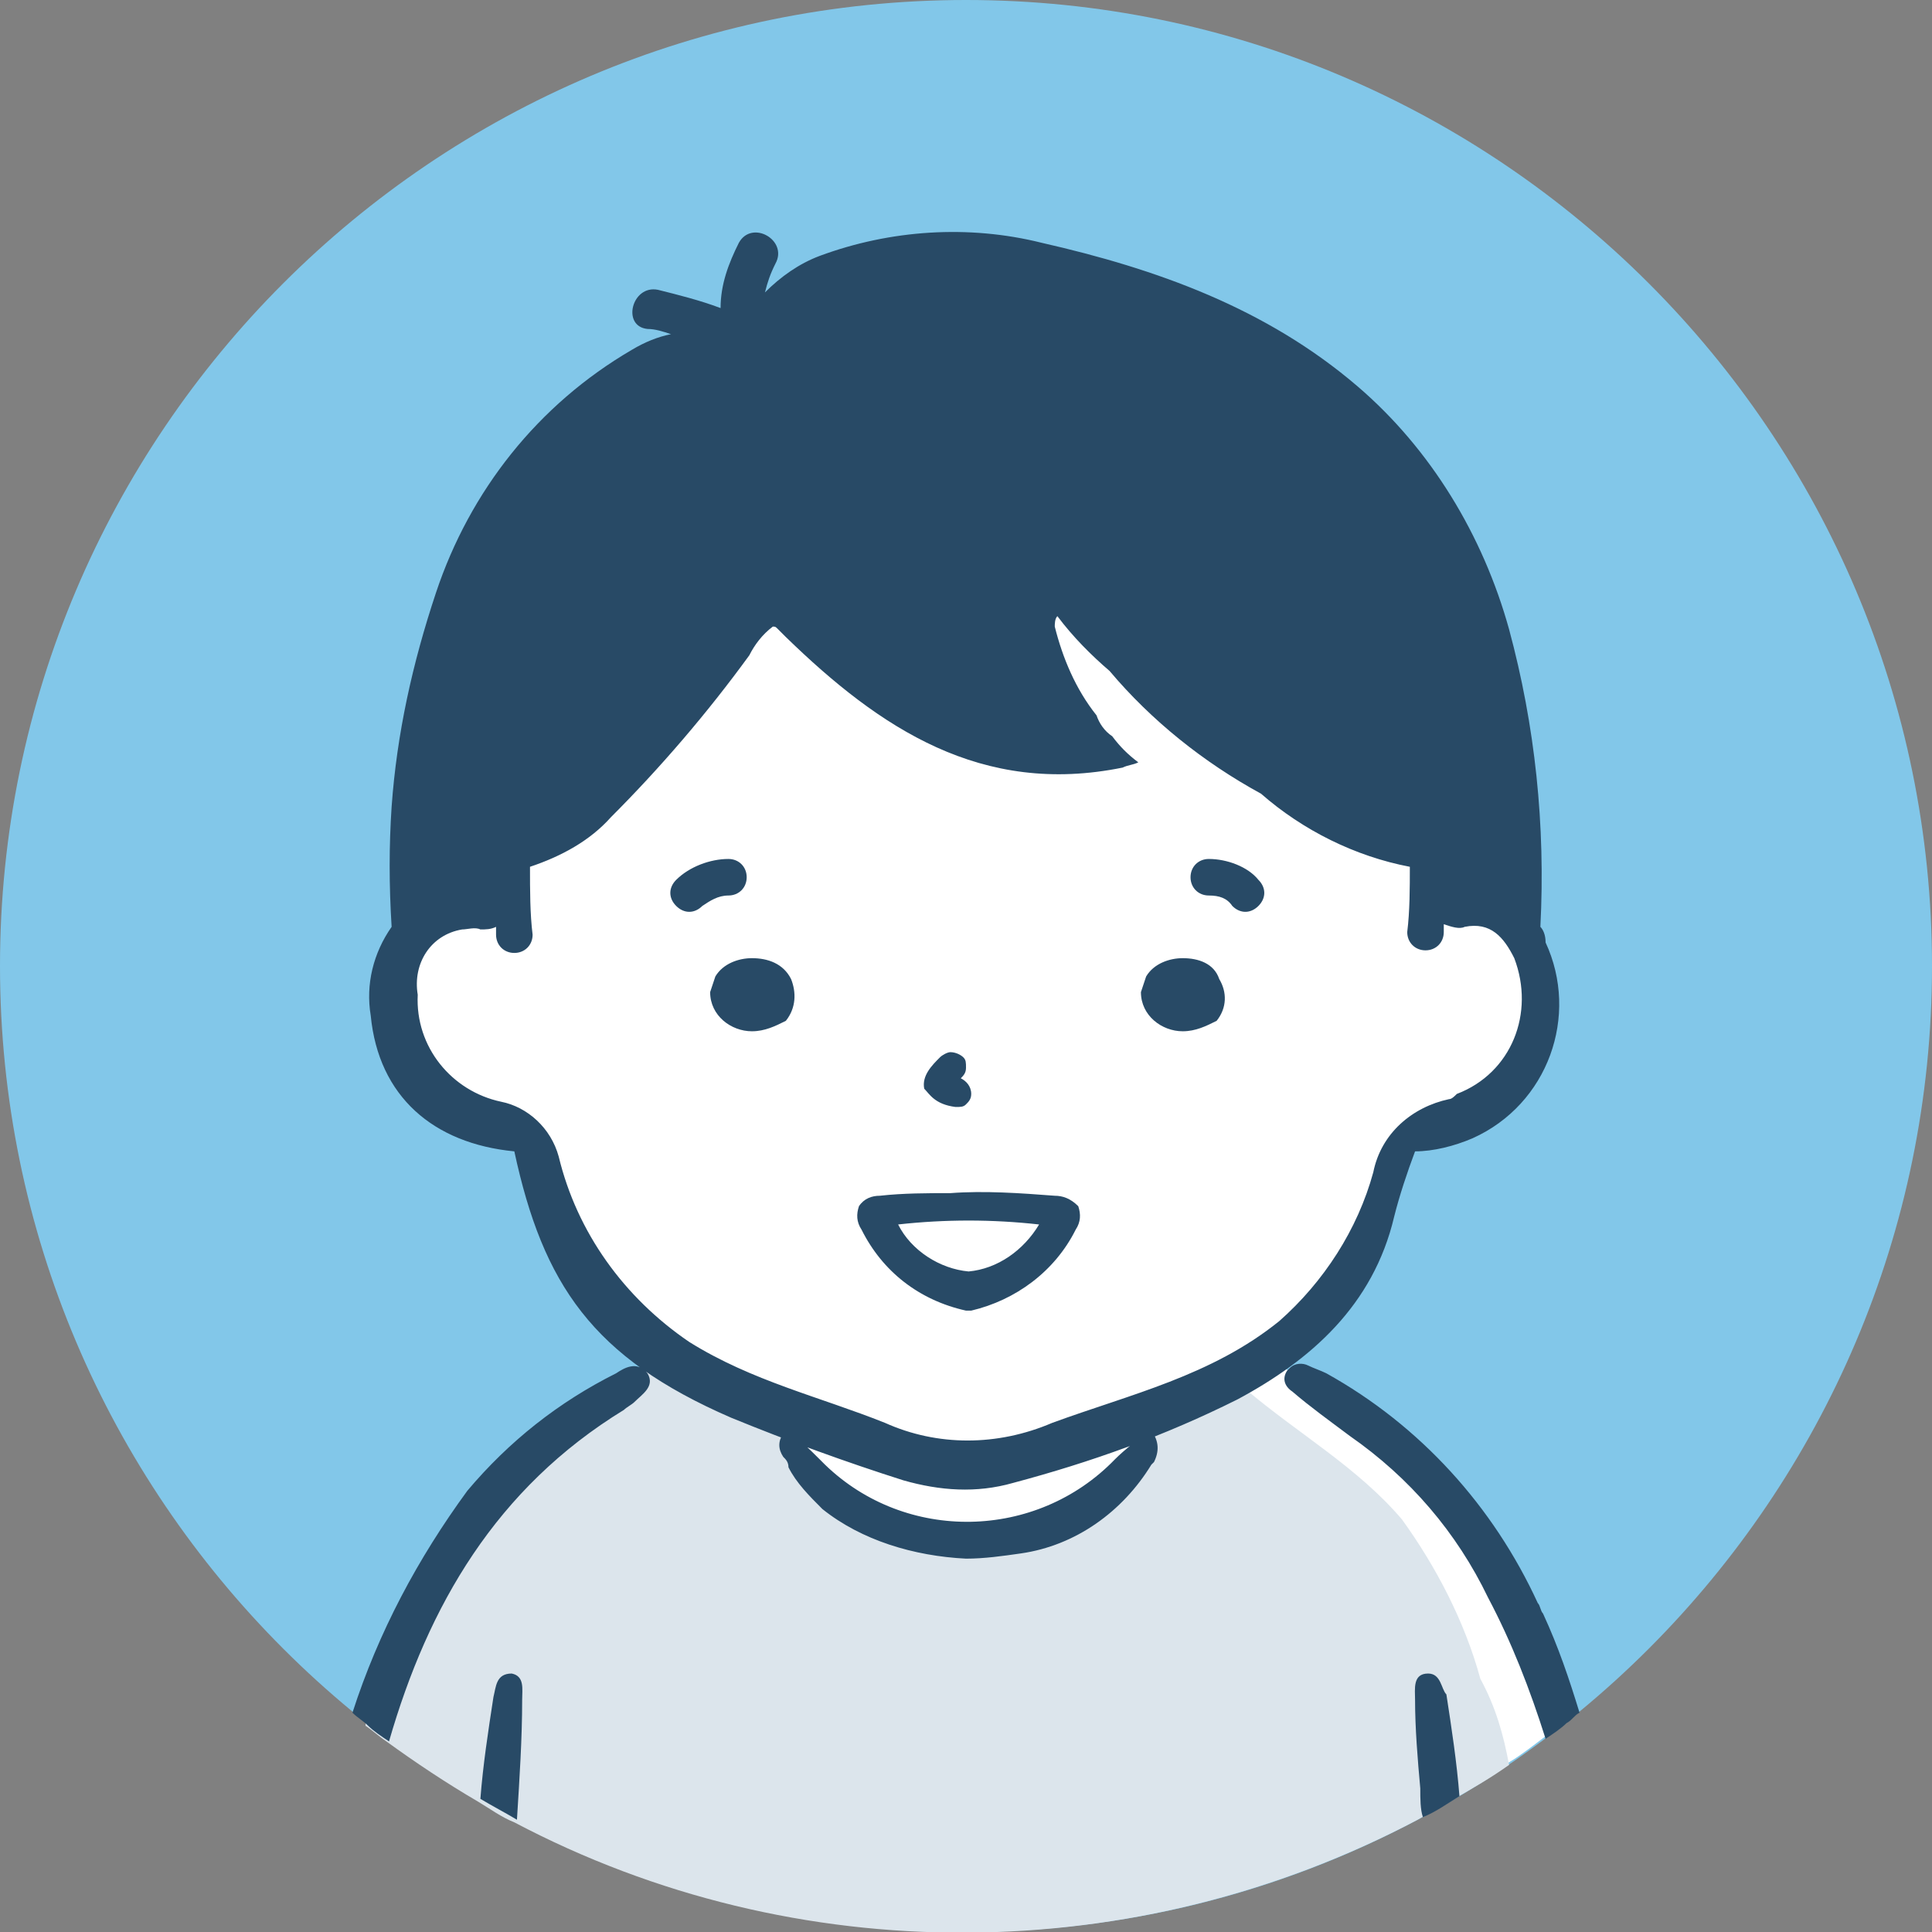
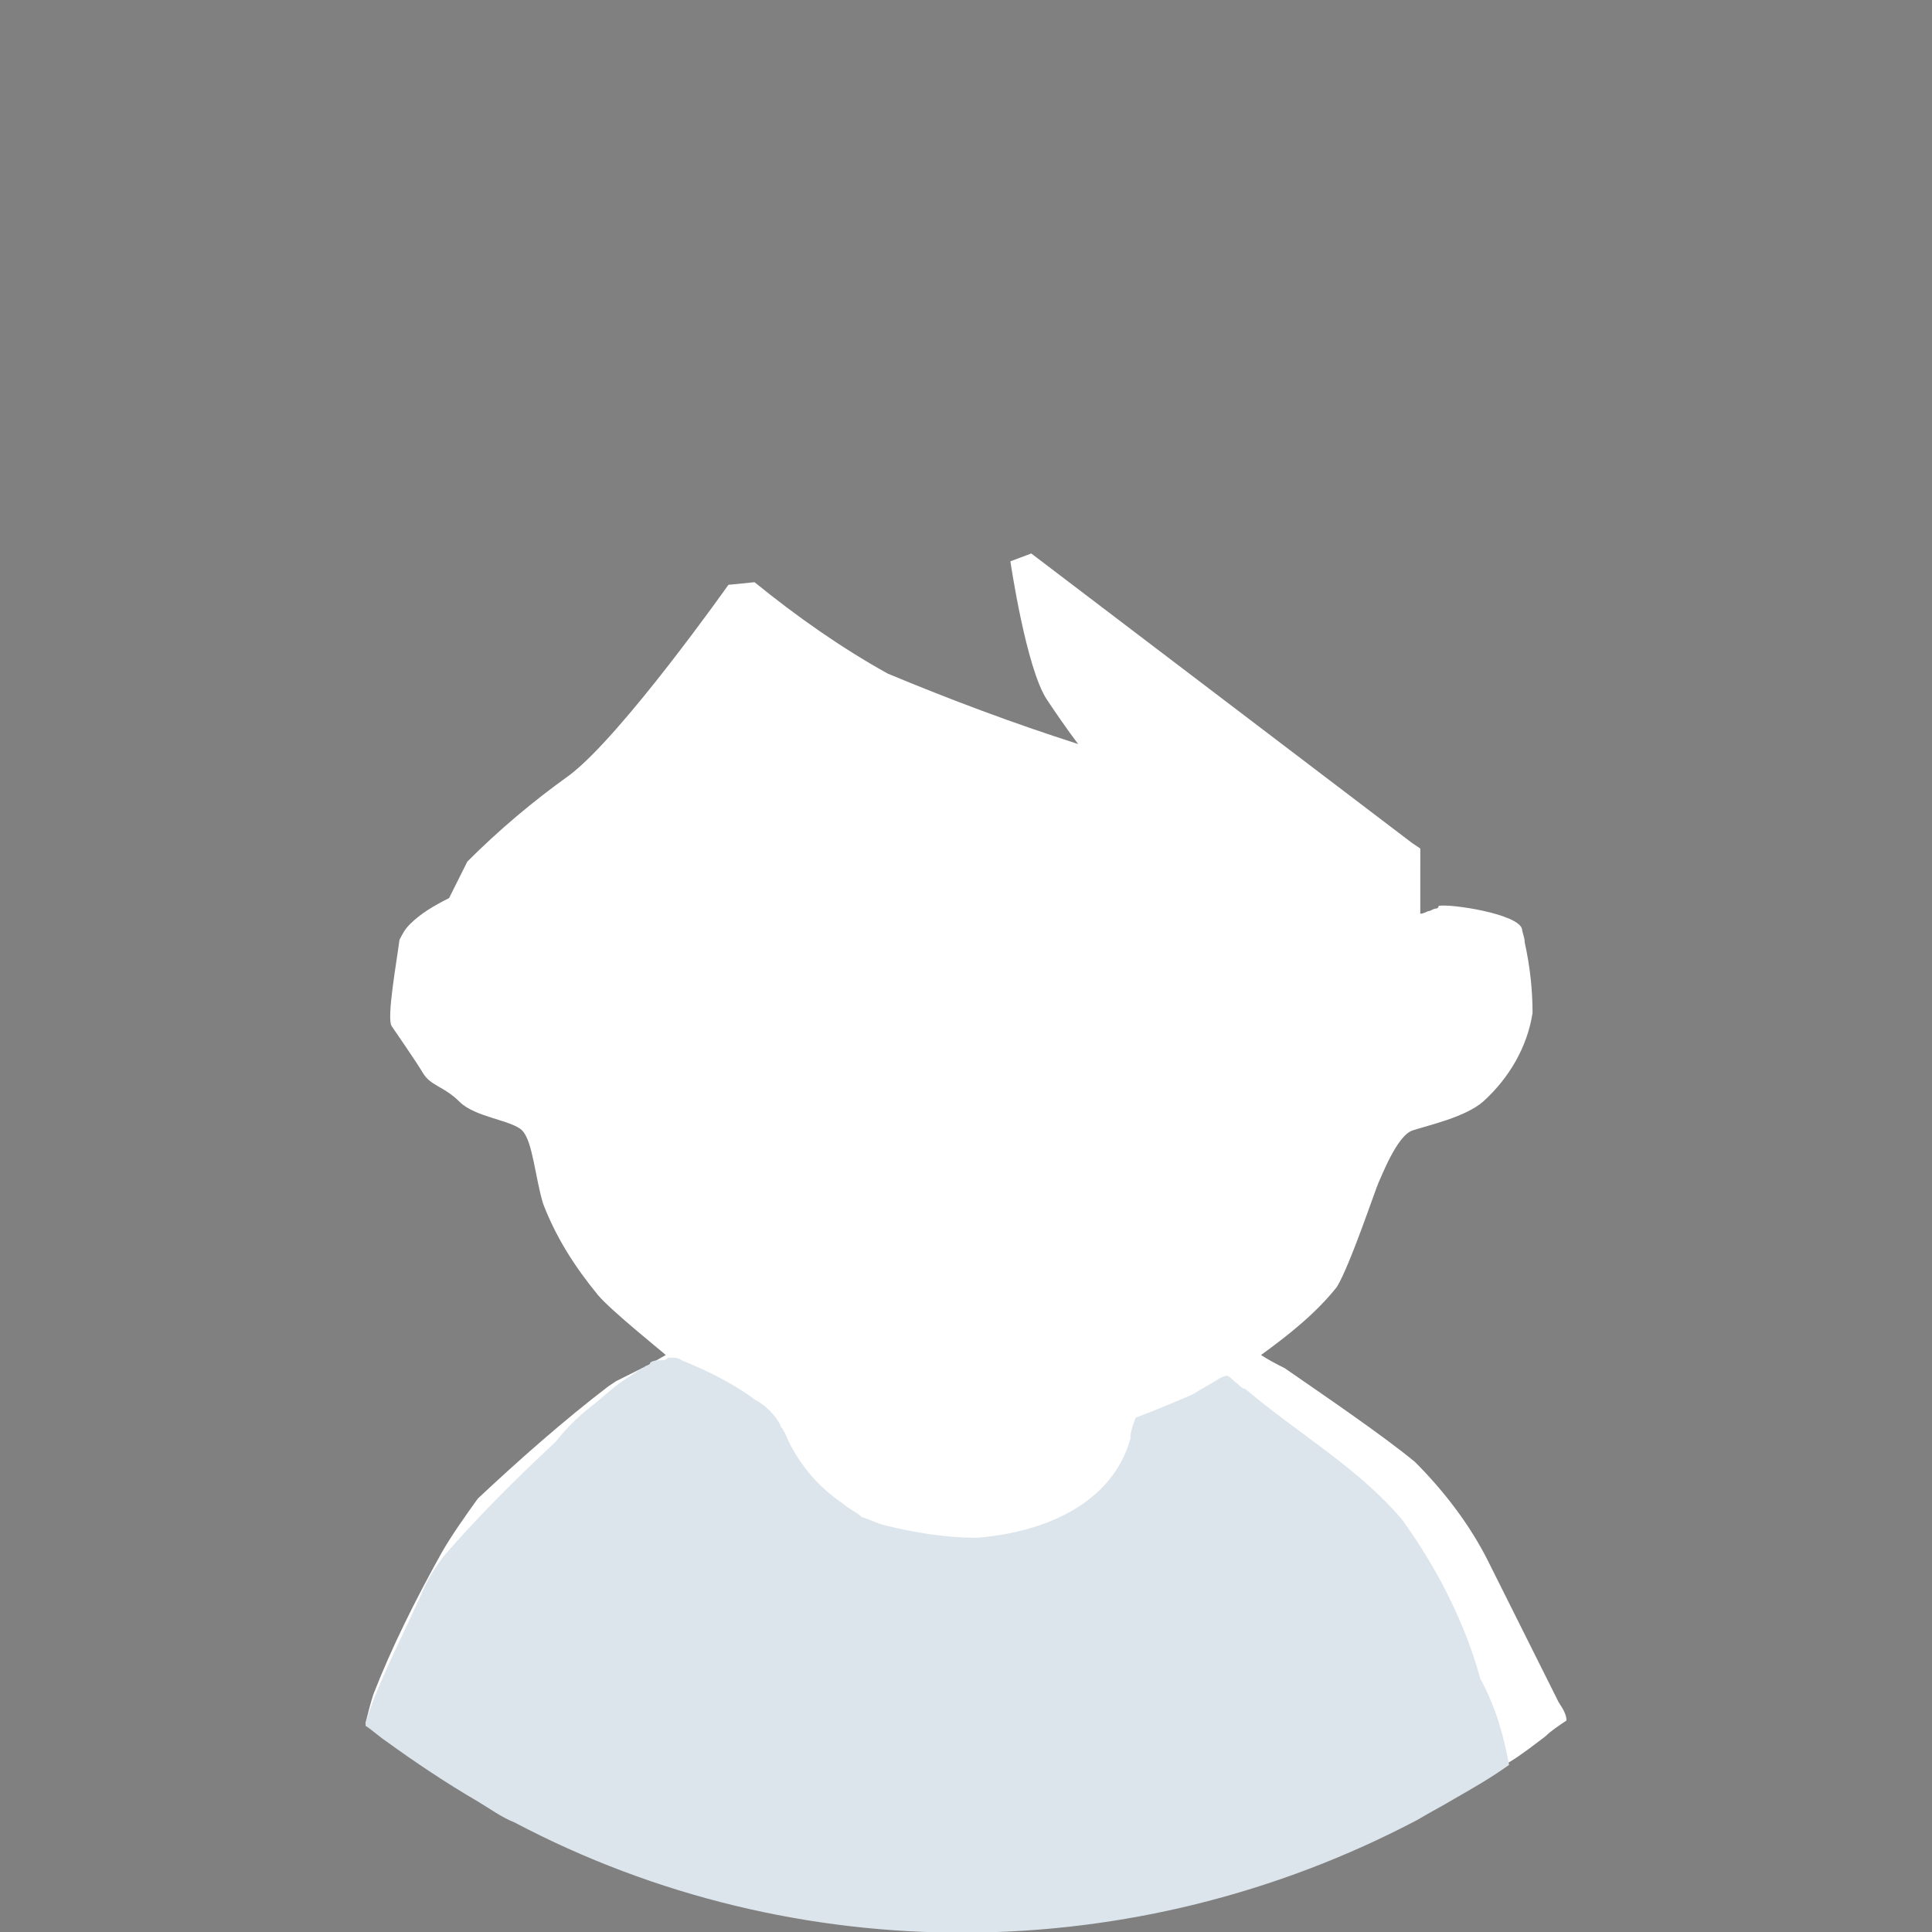
<svg xmlns="http://www.w3.org/2000/svg" version="1.1" id="レイヤー_1" x="0px" y="0px" viewBox="0 0 74 74" style="enable-background:new 0 0 74 74;" xml:space="preserve">
  <rect x="0" y="0" width="74" height="74" fill="#808080" stroke="none" />
  <style type="text/css">
	.st0{fill:#82C7E9;}
	.st1{fill:#FFFFFF;}
	.st2{fill:#DCE5EC;}
	.st3{fill:#284A66;}
</style>
-   <path class="st0" d="M74,37c0,20.4-16.6,37-37,37S0,57.4,0,37S16.6,0,37,0S74,16.6,74,37" />
-   <path class="st1" d="M60,65.9c-0.3,0.2-0.6,0.4-0.8,0.6c-0.4,0.3-0.9,0.7-1.4,1c-0.7,0.5-1.4,0.9-2.1,1.3c-0.5,0.3-0.9,0.5-1.4,0.8  c-10.8,5.7-23.8,5.8-34.6,0.1c-0.5-0.2-0.9-0.5-1.4-0.8c-1.2-0.7-2.4-1.5-3.5-2.3c-0.3-0.2-0.5-0.4-0.8-0.6c0.1-0.4,0.2-0.8,0.3-1.1  c0.7-1.8,1.6-3.6,2.6-5.4c0.4-0.7,0.9-1.4,1.4-2.1c1.6-1.5,3.3-3,5-4.3l0.3-0.2l0,0l1-0.5l0.2-0.1l0.7-0.4l0,0  c-0.1-0.1-2.1-1.7-2.6-2.3c-0.9-1.1-1.6-2.2-2.1-3.5c-0.3-1-0.4-2.4-0.8-2.8s-1.8-0.5-2.4-1.1s-1.1-0.6-1.4-1.1s-1-1.5-1.2-1.8  s0.2-2.5,0.3-3.3c0,0,0,0,0,0c0.1-0.2,0.2-0.4,0.4-0.6c0.4-0.4,0.9-0.7,1.5-1l0,0l0.3-0.6l0.4-0.8c1.2-1.2,2.5-2.3,3.9-3.3  c2-1.5,6.1-7.3,6.1-7.3l1-0.1c1.6,1.3,3.3,2.5,5.1,3.5c2.4,1,4.8,1.9,7.3,2.7c0,0-0.4-0.5-1.2-1.7s-1.4-5.3-1.4-5.3l0.8-0.3  l14.6,11.1l0.3,0.2V35c0,0,0.1,0,0.3-0.1c0.1,0,0.2-0.1,0.3-0.1c0,0,0.1,0,0.1-0.1l0,0c0.4-0.1,3.1,0.3,3.2,0.9  c0,0.1,0.1,0.3,0.1,0.5l0,0c0.2,0.9,0.3,1.8,0.3,2.7c-0.2,1.3-0.9,2.5-1.9,3.4c-0.7,0.6-2.1,0.9-2.7,1.1s-1.2,1.8-1.3,2  s-1.1,3.2-1.6,4c-0.8,1-1.8,1.8-2.9,2.6c0,0,0.3,0.2,0.7,0.4l0.2,0.1c1.3,0.9,3.8,2.6,5,3.6c1.1,1.1,2.1,2.4,2.8,3.8  c0,0,2.1,4.2,2.7,5.4C59.9,65.5,60,65.7,60,65.9" />
+   <path class="st1" d="M60,65.9c-0.3,0.2-0.6,0.4-0.8,0.6c-0.4,0.3-0.9,0.7-1.4,1c-0.7,0.5-1.4,0.9-2.1,1.3c-0.5,0.3-0.9,0.5-1.4,0.8  c-10.8,5.7-23.8,5.8-34.6,0.1c-0.5-0.2-0.9-0.5-1.4-0.8c-1.2-0.7-2.4-1.5-3.5-2.3c-0.3-0.2-0.5-0.4-0.8-0.6c0.1-0.4,0.2-0.8,0.3-1.1  c0.7-1.8,1.6-3.6,2.6-5.4c0.4-0.7,0.9-1.4,1.4-2.1c1.6-1.5,3.3-3,5-4.3l0.3-0.2l0,0l1-0.5l0.2-0.1l0.7-0.4l0,0  c-0.1-0.1-2.1-1.7-2.6-2.3c-0.9-1.1-1.6-2.2-2.1-3.5c-0.3-1-0.4-2.4-0.8-2.8s-1.8-0.5-2.4-1.1s-1.1-0.6-1.4-1.1s-1-1.5-1.2-1.8  s0.2-2.5,0.3-3.3c0,0,0,0,0,0c0.1-0.2,0.2-0.4,0.4-0.6c0.4-0.4,0.9-0.7,1.5-1l0,0l0.3-0.6l0.4-0.8c1.2-1.2,2.5-2.3,3.9-3.3  c2-1.5,6.1-7.3,6.1-7.3l1-0.1c1.6,1.3,3.3,2.5,5.1,3.5c2.4,1,4.8,1.9,7.3,2.7c0,0-0.4-0.5-1.2-1.7s-1.4-5.3-1.4-5.3l0.8-0.3  l14.6,11.1l0.3,0.2V35c0,0,0.1,0,0.3-0.1c0.1,0,0.2-0.1,0.3-0.1c0,0,0.1,0,0.1-0.1c0.4-0.1,3.1,0.3,3.2,0.9  c0,0.1,0.1,0.3,0.1,0.5l0,0c0.2,0.9,0.3,1.8,0.3,2.7c-0.2,1.3-0.9,2.5-1.9,3.4c-0.7,0.6-2.1,0.9-2.7,1.1s-1.2,1.8-1.3,2  s-1.1,3.2-1.6,4c-0.8,1-1.8,1.8-2.9,2.6c0,0,0.3,0.2,0.7,0.4l0.2,0.1c1.3,0.9,3.8,2.6,5,3.6c1.1,1.1,2.1,2.4,2.8,3.8  c0,0,2.1,4.2,2.7,5.4C59.9,65.5,60,65.7,60,65.9" />
  <path class="st2" d="M57.8,67.6c-0.7,0.5-1.4,0.9-2.1,1.3c-0.5,0.3-0.9,0.5-1.4,0.8c-10.8,5.7-23.8,5.8-34.6,0.1  c-0.5-0.2-0.9-0.5-1.4-0.8c-1.2-0.7-2.4-1.5-3.5-2.3c-0.3-0.2-0.5-0.4-0.8-0.6l0,0c0-0.2,0.1-0.3,0.1-0.4c0.4-1.3,1.5-3.4,2.2-5  c0.2-0.4,0.4-0.7,0.7-1.1c1.3-1.5,2.7-2.9,4.2-4.3c0,0,0.1-0.1,0.1-0.1c0.4-0.5,0.8-0.9,1.3-1.3c0.4-0.3,0.7-0.6,1.1-0.9l0,0  c0.3-0.2,0.6-0.4,0.9-0.6c0.1,0,0.1-0.1,0.2-0.1c0,0,0.1,0,0.1-0.1c0.1-0.1,0.3-0.1,0.5-0.1c0.1,0,0.2-0.1,0.2-0.1  c0.2,0,0.4,0,0.5,0.1c1,0.4,2,0.9,2.8,1.5c0.4,0.2,0.8,0.6,1,1c0,0.1,0.1,0.1,0.1,0.2c0.1,0.1,0.1,0.2,0.2,0.4  c0.5,1,1.2,1.8,2.1,2.4c0.2,0.2,0.5,0.3,0.7,0.5c0.3,0.1,0.5,0.2,0.8,0.3c1.2,0.3,2.4,0.5,3.6,0.5c2.6-0.2,5.2-1.3,5.9-3.8l0,0  c0,0,0,0,0-0.1c0-0.2,0.2-0.7,0.2-0.7c0.8-0.3,1.5-0.6,2.2-0.9c0.3-0.2,0.7-0.4,1-0.6c0.4-0.2,0.3-0.1,0.7,0.2  c0.1,0.1,0.2,0.2,0.3,0.2c2,1.7,4.3,3,6,5c1.3,1.8,2.4,3.9,3,6.1C57.3,65.4,57.6,66.5,57.8,67.6" />
-   <path class="st3" d="M59.1,61.8c-0.1-0.1-0.1-0.3-0.2-0.4c-1.7-3.7-4.5-6.8-8.1-8.8c-0.2-0.1-0.5-0.2-0.7-0.3  c-0.2-0.1-0.5-0.1-0.7,0.1c0,0,0,0-0.1,0.1c-0.2,0.3-0.1,0.6,0.2,0.8c0,0,0,0,0,0c0.7,0.6,1.4,1.1,2.2,1.7c2.3,1.6,4.1,3.7,5.3,6.2  c0.9,1.7,1.6,3.5,2.2,5.4c0.3-0.2,0.6-0.4,0.8-0.6c0.2-0.1,0.3-0.3,0.5-0.4C60.1,64.3,59.7,63.1,59.1,61.8 M24.8,52.6  C24.8,52.6,24.7,52.5,24.8,52.6c-0.4-0.5-0.9-0.2-1.2,0c-2.2,1.1-4.1,2.6-5.7,4.5c-1.9,2.6-3.4,5.4-4.4,8.5c0.2,0.2,0.4,0.3,0.6,0.5  l0,0c0.2,0.2,0.5,0.4,0.8,0.6c1.5-5.2,4.1-9.7,9-12.7c0.1-0.1,0.3-0.2,0.4-0.3C24.6,53.4,25.1,53.1,24.8,52.6L24.8,52.6 M19.6,64.1  C19,64.1,19,64.6,18.9,65c-0.2,1.3-0.4,2.6-0.5,3.9c0.5,0.3,0.9,0.5,1.4,0.8c0.1-1.6,0.2-3.1,0.2-4.6C20,64.7,20.1,64.2,19.6,64.1   M54.7,64.1c-0.6,0-0.5,0.6-0.5,1c0,1.1,0.1,2.3,0.2,3.4c0,0.4,0,0.8,0.1,1.1c0.5-0.2,0.9-0.5,1.4-0.8c-0.1-1.3-0.3-2.6-0.5-3.9  C55.2,64.7,55.2,64.1,54.7,64.1 M44.1,54.8L44.1,54.8c-0.6,0.4-1,0.7-1.4,1.1c-3,3.1-8,3.2-11.1,0.2c-0.1-0.1-0.1-0.1-0.2-0.2  c-0.4-0.4-0.8-0.8-1.3-1.1L30,54.8L30,54.9c-0.2,0.3-0.2,0.6,0,0.9c0.1,0.1,0.2,0.2,0.2,0.4c0.3,0.6,0.8,1.1,1.3,1.6  C33,59,35,59.6,37,59.7c0.7,0,1.4-0.1,2.1-0.2c2.1-0.3,3.9-1.6,5-3.4l0.1-0.1C44.4,55.6,44.4,55.2,44.1,54.8L44.1,54.8z M40.4,45.8  c-1.3-0.1-2.7-0.2-4-0.1c-0.9,0-1.8,0-2.7,0.1c-0.3,0-0.6,0.1-0.8,0.4c-0.1,0.3-0.1,0.6,0.1,0.9c0.8,1.6,2.2,2.7,4,3.1l0.1,0l0.1,0  c1.7-0.4,3.2-1.5,4-3.1c0.2-0.3,0.2-0.6,0.1-0.9C41,45.9,40.7,45.8,40.4,45.8 M37.1,48.7c-1.1-0.1-2.2-0.8-2.7-1.8  c1.8-0.2,3.6-0.2,5.4,0C39.2,47.9,38.2,48.6,37.1,48.7 M45.3,36.7c-0.5,0-1.1,0.2-1.4,0.7l0,0L43.7,38l0,0c0,0.9,0.8,1.5,1.6,1.5  l0,0c0.5,0,0.9-0.2,1.3-0.4l0,0l0,0c0.4-0.5,0.4-1.1,0.1-1.6C46.5,36.9,45.9,36.7,45.3,36.7 M28.8,36.7c-0.5,0-1.1,0.2-1.4,0.7l0,0  L27.2,38l0,0c0,0.9,0.8,1.5,1.6,1.5c0.5,0,0.9-0.2,1.3-0.4l0,0l0,0c0.4-0.5,0.4-1.1,0.2-1.6C30,36.9,29.4,36.7,28.8,36.7 M36.6,42.4  C36.6,42.4,36.7,42.4,36.6,42.4L36.6,42.4c0.2,0,0.3,0,0.4-0.1c0.1-0.1,0.2-0.2,0.2-0.4c0-0.3-0.2-0.5-0.4-0.6l0,0  c0.1-0.1,0.2-0.2,0.2-0.4c0-0.2,0-0.3-0.1-0.4c-0.1-0.1-0.3-0.2-0.5-0.2c-0.1,0-0.3,0.1-0.4,0.2c-0.3,0.3-0.7,0.7-0.6,1.2  C35.6,41.9,35.8,42.3,36.6,42.4 M27.9,34.3c0.4,0,0.7-0.3,0.7-0.7s-0.3-0.7-0.7-0.7c-0.7,0-1.5,0.3-2,0.8c-0.3,0.3-0.3,0.7,0,1  c0.3,0.3,0.7,0.3,1,0C27.2,34.5,27.5,34.3,27.9,34.3 M46.3,32.9c-0.4,0-0.7,0.3-0.7,0.7c0,0.4,0.3,0.7,0.7,0.7  c0.4,0,0.7,0.1,0.9,0.4c0.3,0.3,0.7,0.3,1,0c0.3-0.3,0.3-0.7,0-1C47.8,33.2,47,32.9,46.3,32.9 M59,35.5L59,35.5  c0.2-3.9-0.2-7.7-1.2-11.4c-1-3.6-3-6.9-5.8-9.3c-3.5-3-7.7-4.5-12.1-5.5c-2.8-0.7-5.8-0.5-8.5,0.5c-0.8,0.3-1.5,0.8-2.1,1.4  c0.1-0.4,0.2-0.7,0.4-1.1c0.5-0.9-0.9-1.7-1.4-0.8c-0.4,0.8-0.7,1.6-0.7,2.5c-0.8-0.3-1.6-0.5-2.4-0.7c-1-0.2-1.4,1.4-0.4,1.5  c0.3,0,0.6,0.1,0.9,0.2c-0.5,0.1-1,0.3-1.5,0.6c-3.6,2.1-6.2,5.4-7.5,9.3c-0.9,2.7-1.5,5.4-1.7,8.2c-0.1,1.5-0.1,3,0,4.6  c-0.7,1-1,2.2-0.8,3.4c0.3,3.1,2.4,4.9,5.5,5.2c1.1,5.1,3,7.9,8.3,10.2c2.2,0.9,4.4,1.7,6.6,2.4c1.4,0.4,2.8,0.5,4.2,0.1  c3-0.8,5.8-1.8,8.6-3.2c2.8-1.5,5.2-3.6,6-7c0.2-0.8,0.5-1.7,0.8-2.5c0.7,0,1.5-0.2,2.2-0.5c2.9-1.3,4.1-4.7,2.8-7.5  C59.2,35.8,59.1,35.6,59,35.5 M55.5,42.1c-1.4,0.3-2.6,1.3-2.9,2.8c-0.6,2.2-1.9,4.2-3.6,5.7c-2.6,2.1-5.7,2.8-8.7,3.9  c-2.1,0.9-4.4,0.9-6.4,0c-2.5-1-5.1-1.6-7.5-3.1c-2.5-1.7-4.3-4.2-5-7.1c-0.3-1.1-1.2-1.9-2.2-2.1c-1.9-0.4-3.3-2.1-3.2-4.1  c-0.2-1.2,0.5-2.3,1.7-2.5c0.2,0,0.5-0.1,0.7,0c0.2,0,0.4,0,0.6-0.1c0,0.1,0,0.2,0,0.3c0,0.4,0.3,0.7,0.7,0.7c0.4,0,0.7-0.3,0.7-0.7  c-0.1-0.8-0.1-1.7-0.1-2.6c1.2-0.4,2.3-1,3.1-1.9c1.9-1.9,3.7-4,5.3-6.2c0.2-0.4,0.5-0.8,0.9-1.1c0.1,0,0.1,0,0.2,0.1  c0.1,0.1,0.2,0.2,0.3,0.3c3.6,3.5,7.5,6.1,12.9,5l0,0c0.2-0.1,0.4-0.1,0.6-0.2c-0.4-0.3-0.7-0.6-1-1c-0.3-0.2-0.5-0.5-0.6-0.8  c-0.8-1-1.3-2.2-1.6-3.4c0-0.1,0-0.3,0.1-0.4c0.6,0.8,1.3,1.5,2,2.1c1.6,1.9,3.6,3.5,5.8,4.7c1.6,1.4,3.6,2.4,5.7,2.8  c0,0.8,0,1.7-0.1,2.5c0,0.4,0.3,0.7,0.7,0.7c0.4,0,0.7-0.3,0.7-0.7c0-0.1,0-0.2,0-0.3c0.3,0.1,0.6,0.2,0.8,0.1  c1-0.2,1.5,0.4,1.9,1.2c0.8,2.1-0.1,4.4-2.2,5.2C55.7,42,55.6,42.1,55.5,42.1" />
</svg>